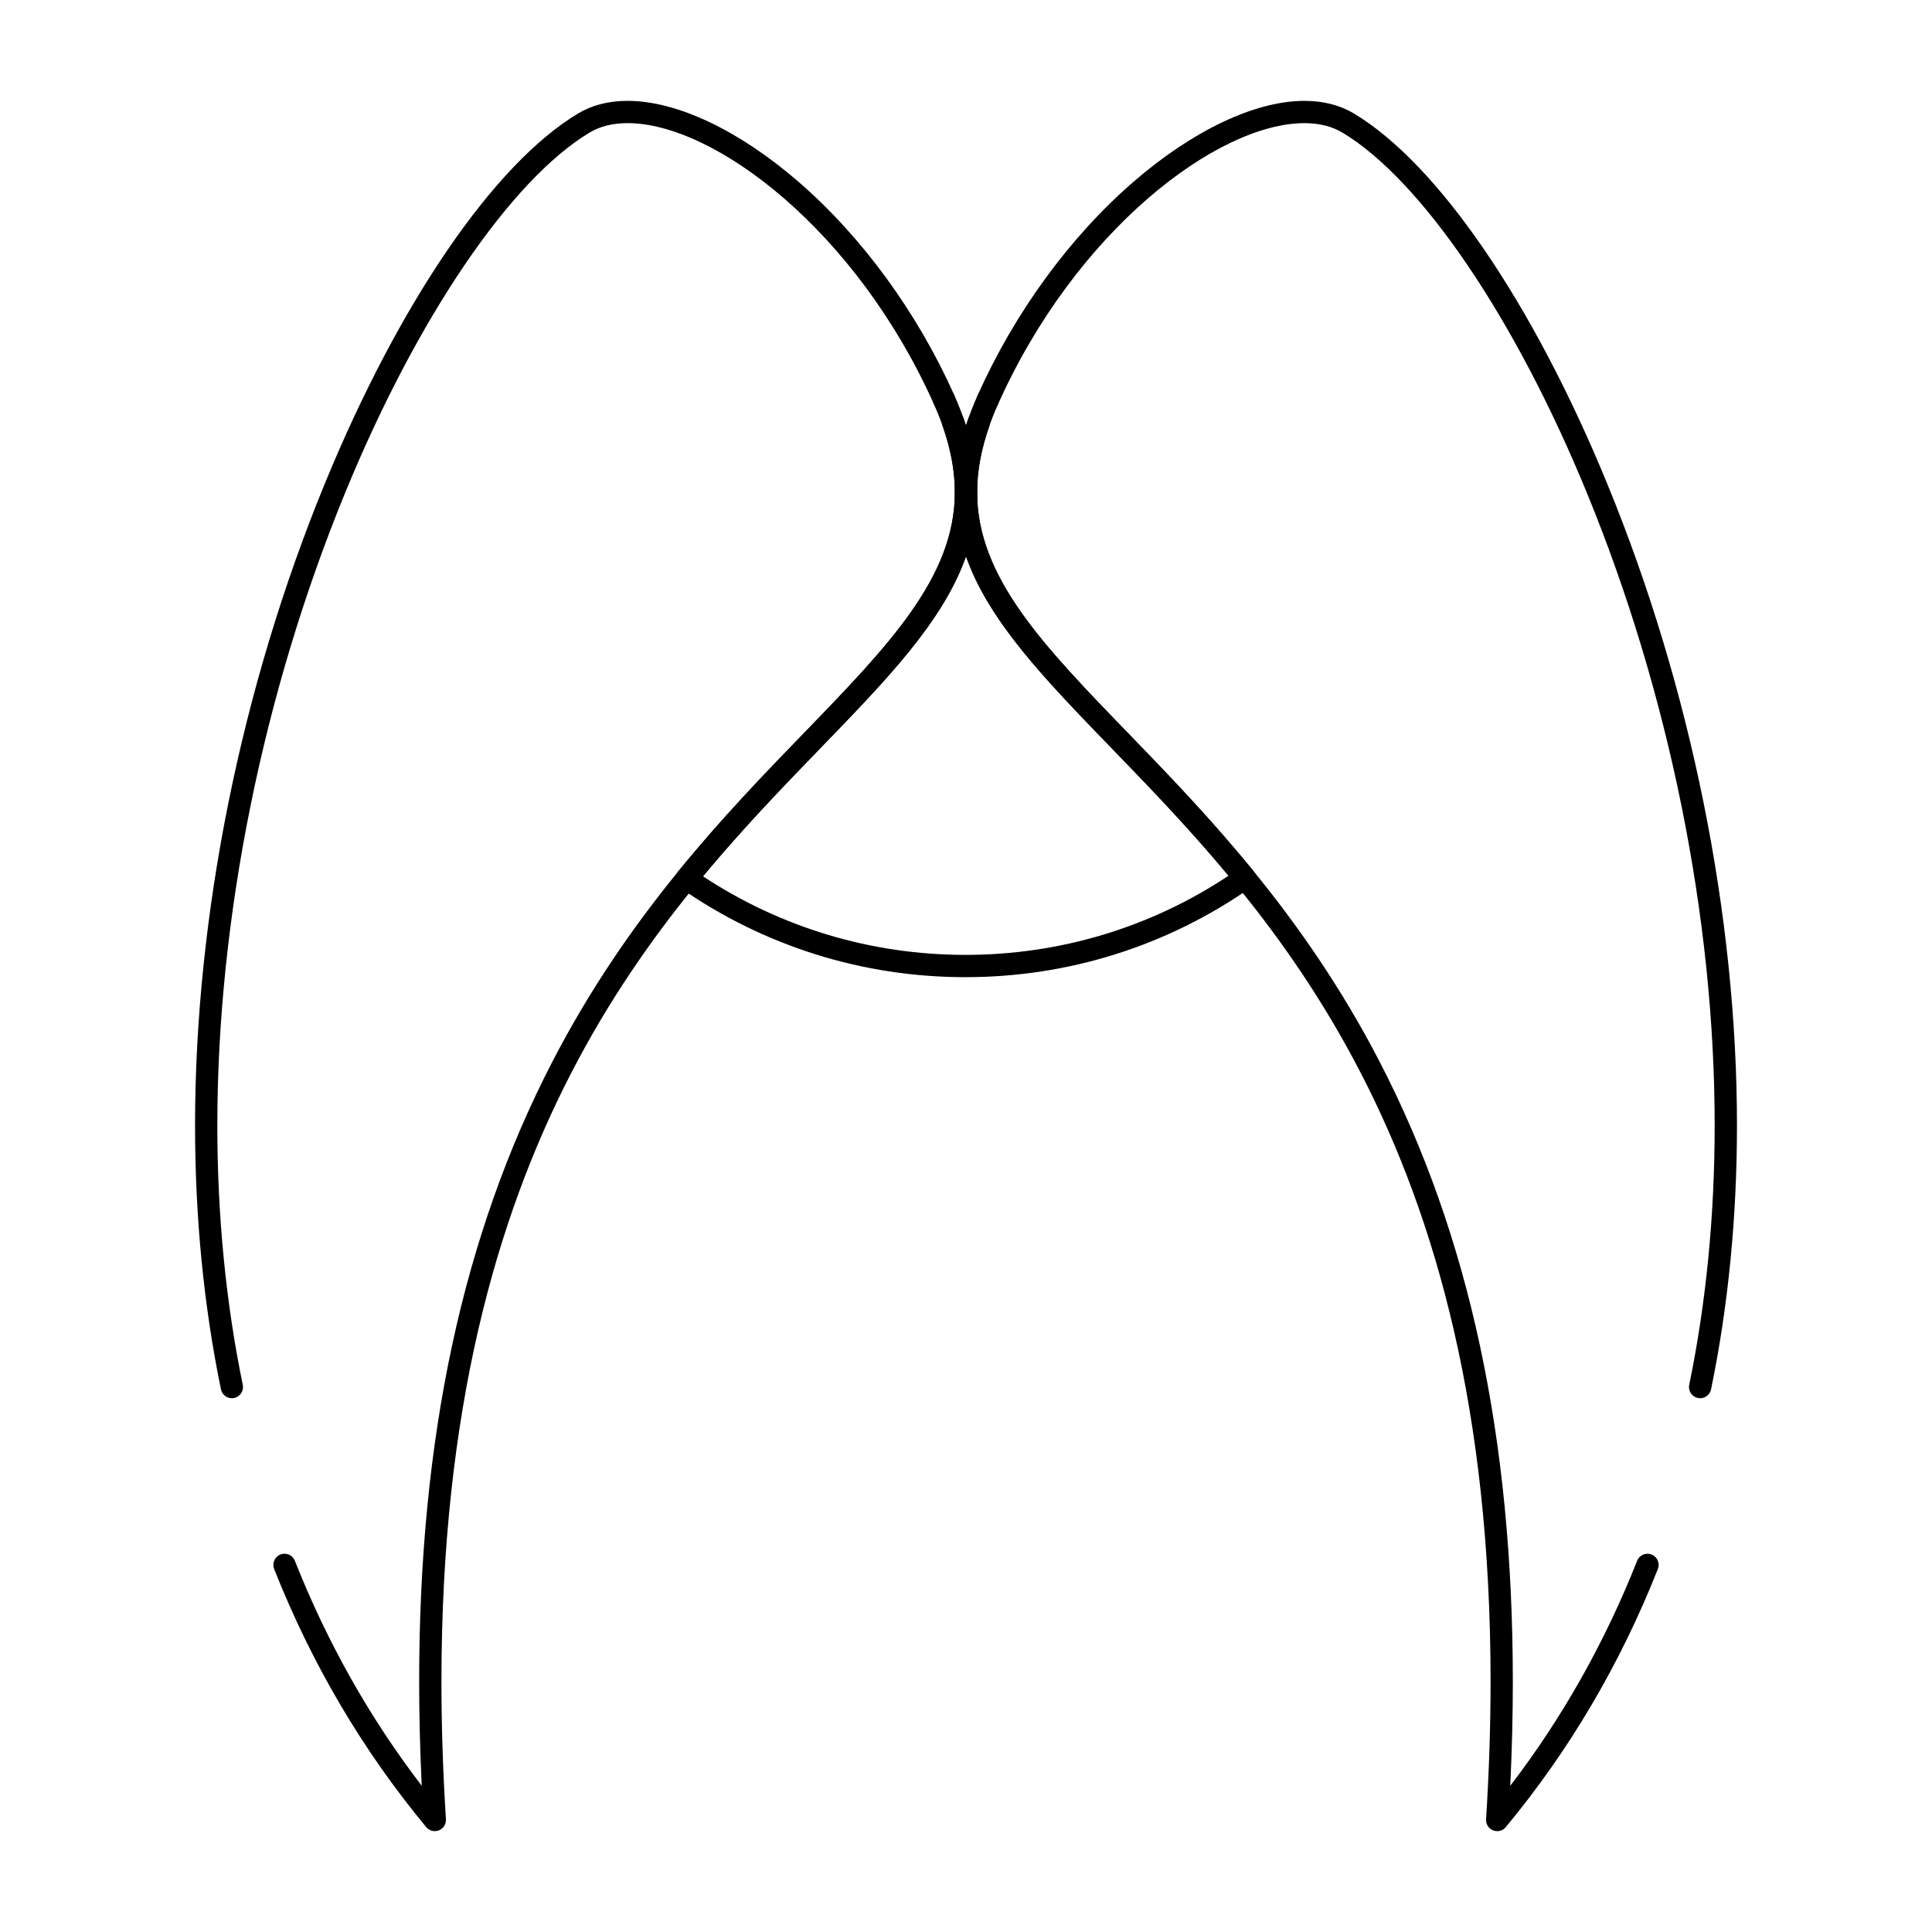
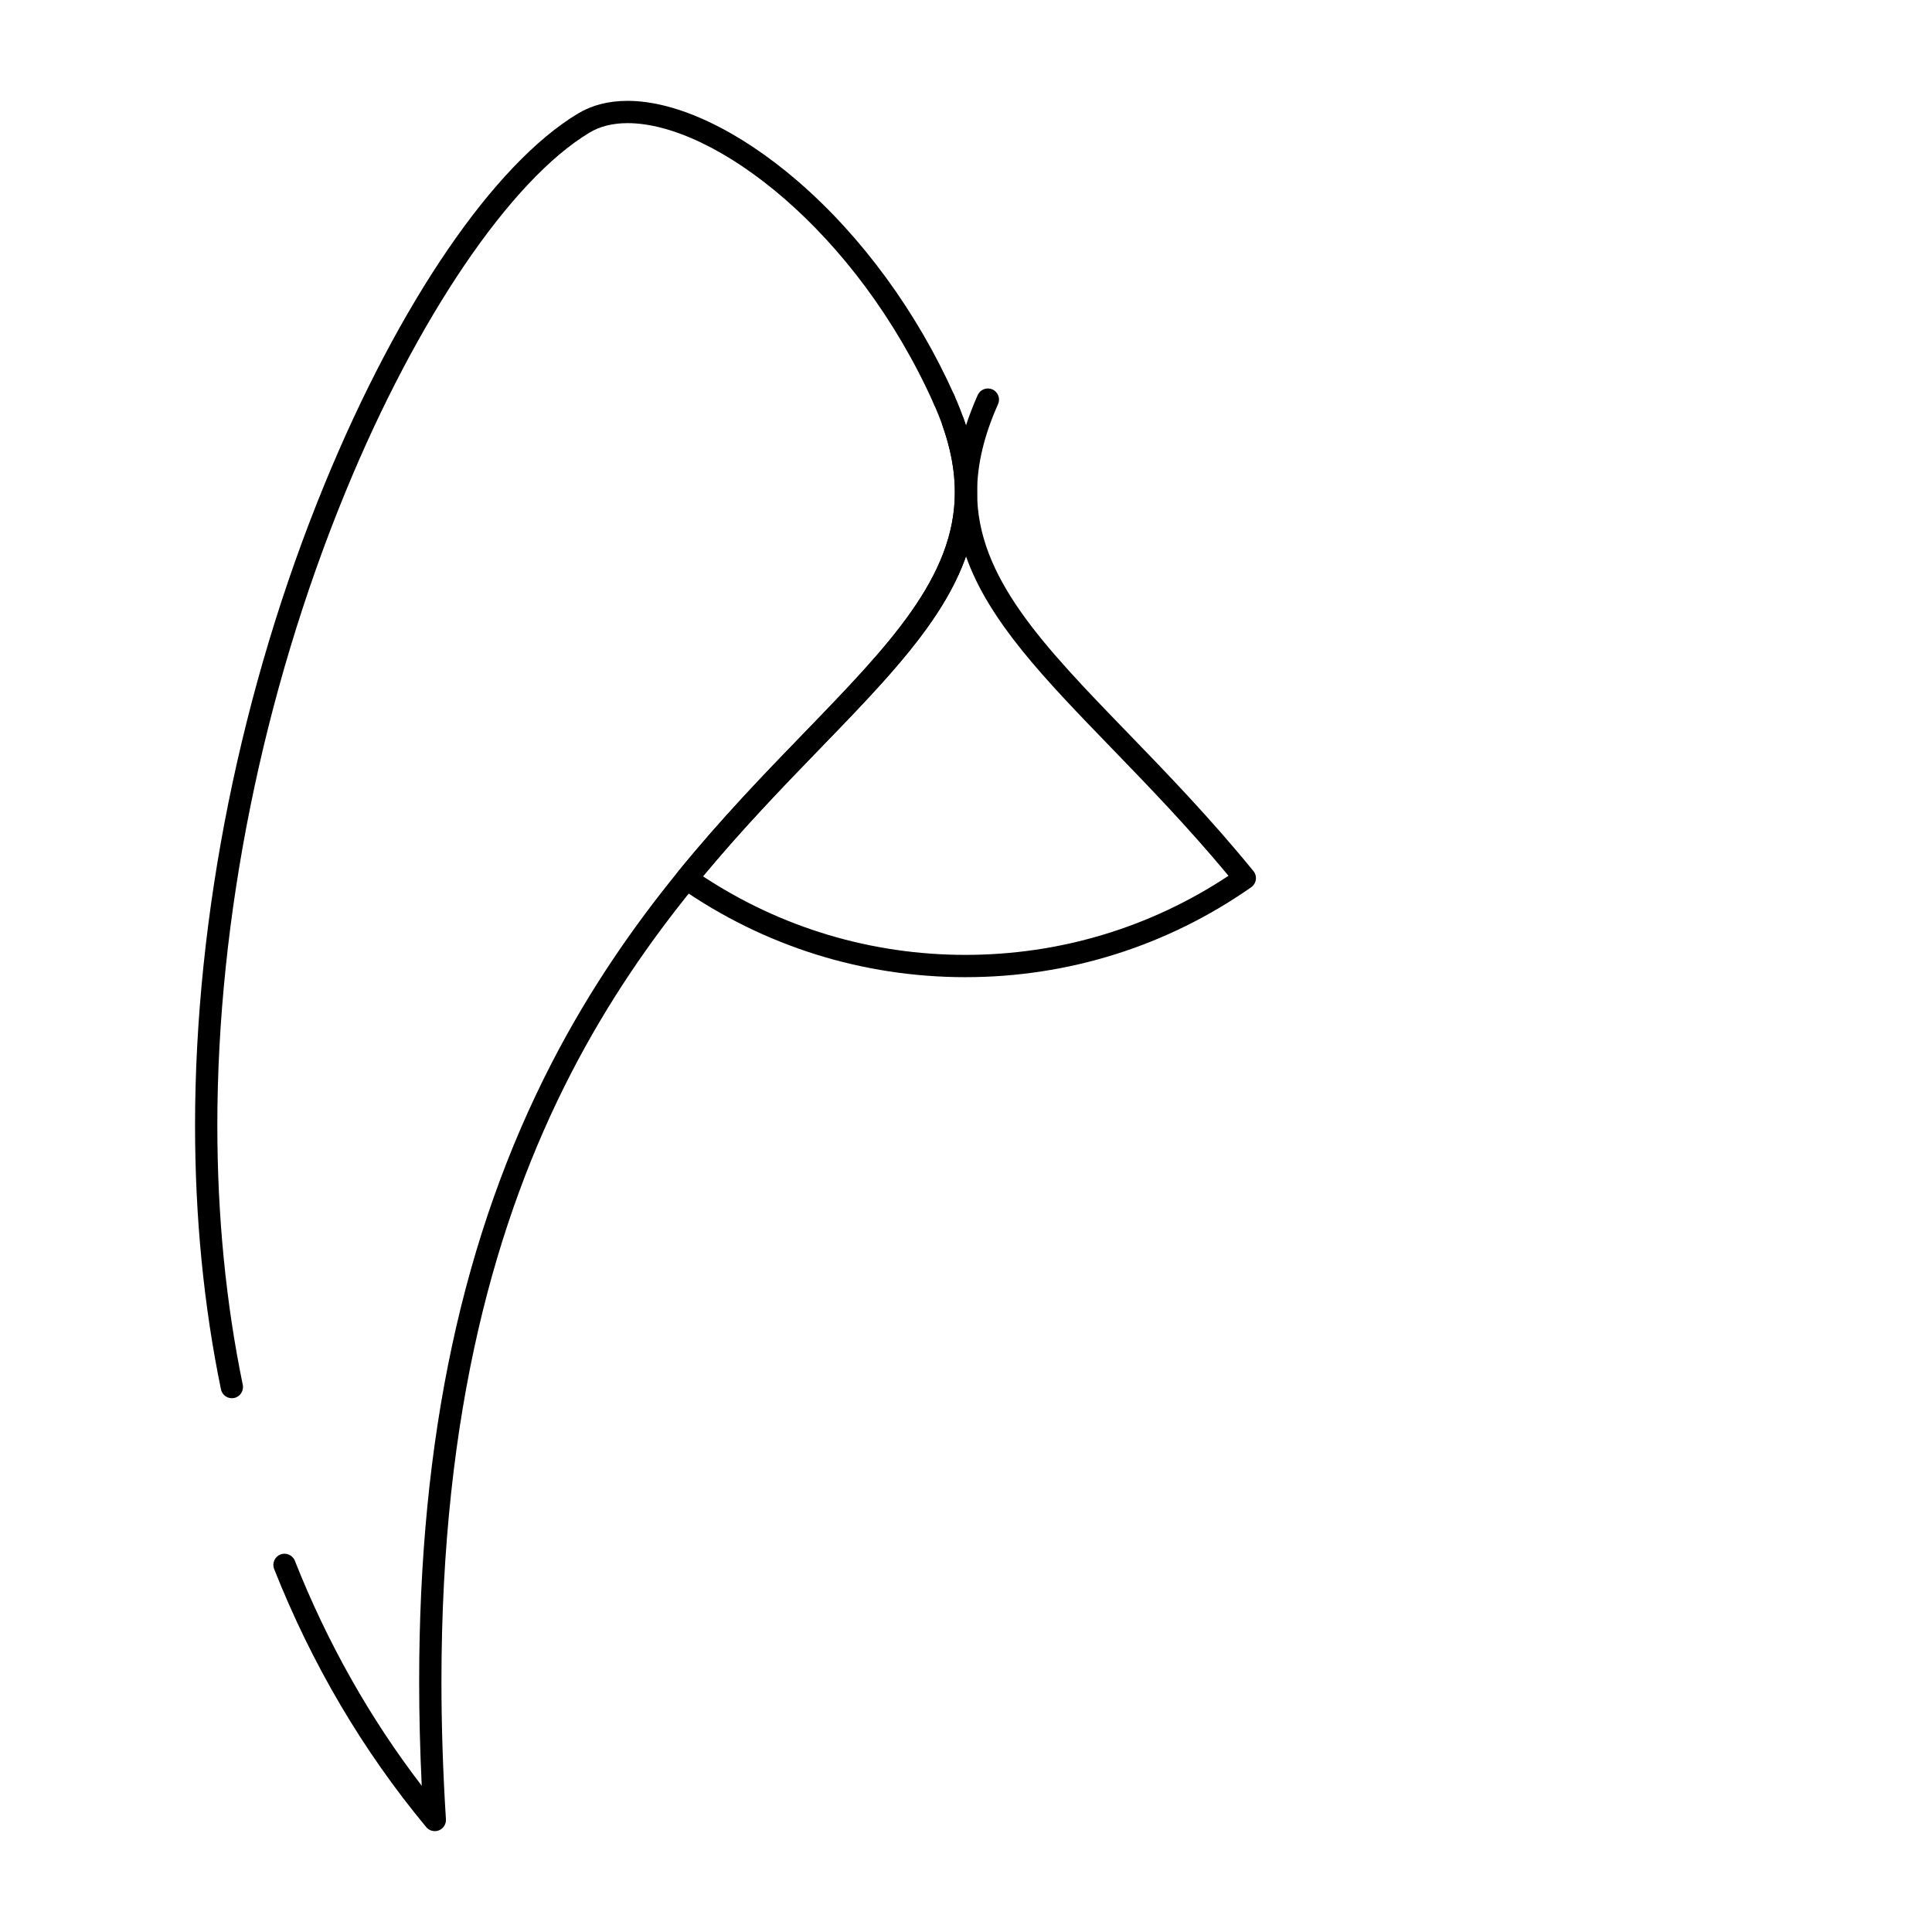
<svg xmlns="http://www.w3.org/2000/svg" fill="#000000" width="800px" height="800px" version="1.1" viewBox="144 144 512 512">
  <g>
-     <path d="m259.23 629.27c-0.859 0-1.699-0.375-2.273-1.066-16.793-20.219-30.355-43.238-40.309-68.414-0.598-1.516 0.145-3.231 1.66-3.832 1.516-0.598 3.231 0.145 3.832 1.66 8.566 21.66 19.855 41.68 33.625 59.629-0.453-9.398-0.684-18.645-0.684-27.598 0-64.598 11.531-118.3 35.25-164.19 20.281-39.234 46.121-65.918 66.883-87.363 22.254-22.98 39.832-41.137 39.832-63.602 0-5.664-1.062-11.434-3.246-17.633-0.543-1.539 0.266-3.223 1.805-3.766 1.539-0.543 3.223 0.266 3.766 1.805 2.41 6.84 3.582 13.25 3.582 19.598 0 24.855-18.312 43.766-41.496 67.707-42.402 43.789-100.47 103.76-100.47 247.45 0 11.75 0.402 24.027 1.188 36.48 0.082 1.273-0.668 2.457-1.855 2.93-0.355 0.141-0.723 0.207-1.09 0.207zm-53.789-114.73c-1.371 0-2.602-0.961-2.887-2.359-4.555-22.086-6.863-45.617-6.863-69.938 0-55.68 12.203-116.06 34.363-170.02 19.738-48.059 44.836-84.75 67.133-98.145 3.707-2.227 8.125-3.352 13.129-3.352 13.051 0 29.559 7.816 45.293 21.445 16.84 14.582 31.496 34.652 41.27 56.516 0.664 1.488 0 3.234-1.488 3.898-1.488 0.664-3.234-0.004-3.898-1.488-20.566-45.996-58.148-74.465-81.176-74.465-3.918 0-7.316 0.844-10.09 2.512-20.93 12.574-45.727 49.102-64.711 95.324-21.875 53.266-33.922 112.85-33.922 167.78 0 23.922 2.269 47.051 6.742 68.746 0.328 1.598-0.699 3.156-2.293 3.488-0.203 0.039-0.402 0.059-0.602 0.059z" />
-     <path d="m540.77 629.27c-0.363 0-0.734-0.066-1.09-0.207-1.188-0.473-1.938-1.656-1.855-2.93 0.789-12.461 1.191-24.734 1.191-36.48 0-143.68-58.07-203.66-100.47-247.44-23.184-23.941-41.496-42.852-41.496-67.711 0-6.348 1.172-12.754 3.582-19.594 0.543-1.539 2.227-2.344 3.766-1.805 1.539 0.543 2.344 2.227 1.801 3.766-2.184 6.199-3.246 11.965-3.246 17.633 0 22.465 17.578 40.621 39.832 63.602 20.762 21.441 46.602 48.129 66.883 87.363 23.719 45.887 35.246 99.59 35.246 164.19 0 8.949-0.23 18.195-0.684 27.598 13.77-17.953 25.062-37.973 33.629-59.633 0.598-1.516 2.312-2.258 3.832-1.66 1.516 0.598 2.258 2.316 1.66 3.832-9.957 25.176-23.52 48.195-40.312 68.414-0.57 0.691-1.41 1.066-2.269 1.066zm53.789-114.73c-0.199 0-0.398-0.02-0.598-0.062-1.598-0.328-2.625-1.891-2.297-3.488 4.473-21.695 6.742-44.824 6.742-68.746 0-54.926-12.047-114.51-33.922-167.77-18.984-46.223-43.781-82.75-64.715-95.328-2.777-1.664-6.172-2.512-10.09-2.512-23.027 0-60.609 28.469-81.176 74.465-0.664 1.488-2.41 2.152-3.898 1.488-1.488-0.664-2.156-2.41-1.488-3.898 9.773-21.863 24.434-41.934 41.27-56.516 15.738-13.629 32.246-21.445 45.293-21.445 5.004 0 9.422 1.129 13.129 3.352 22.301 13.398 47.398 50.086 67.137 98.145 22.16 53.961 34.367 114.34 34.367 170.02 0 24.32-2.309 47.852-6.863 69.938-0.289 1.402-1.52 2.363-2.891 2.363z" />
+     <path d="m259.23 629.27c-0.859 0-1.699-0.375-2.273-1.066-16.793-20.219-30.355-43.238-40.309-68.414-0.598-1.516 0.145-3.231 1.66-3.832 1.516-0.598 3.231 0.145 3.832 1.66 8.566 21.66 19.855 41.68 33.625 59.629-0.453-9.398-0.684-18.645-0.684-27.598 0-64.598 11.531-118.3 35.25-164.19 20.281-39.234 46.121-65.918 66.883-87.363 22.254-22.98 39.832-41.137 39.832-63.602 0-5.664-1.062-11.434-3.246-17.633-0.543-1.539 0.266-3.223 1.805-3.766 1.539-0.543 3.223 0.266 3.766 1.805 2.41 6.84 3.582 13.25 3.582 19.598 0 24.855-18.312 43.766-41.496 67.707-42.402 43.789-100.47 103.76-100.47 247.45 0 11.75 0.402 24.027 1.188 36.48 0.082 1.273-0.668 2.457-1.855 2.93-0.355 0.141-0.723 0.207-1.09 0.207zm-53.789-114.73c-1.371 0-2.602-0.961-2.887-2.359-4.555-22.086-6.863-45.617-6.863-69.938 0-55.68 12.203-116.06 34.363-170.02 19.738-48.059 44.836-84.75 67.133-98.145 3.707-2.227 8.125-3.352 13.129-3.352 13.051 0 29.559 7.816 45.293 21.445 16.84 14.582 31.496 34.652 41.27 56.516 0.664 1.488 0 3.234-1.488 3.898-1.488 0.664-3.234-0.004-3.898-1.488-20.566-45.996-58.148-74.465-81.176-74.465-3.918 0-7.316 0.844-10.09 2.512-20.93 12.574-45.727 49.102-64.711 95.324-21.875 53.266-33.922 112.85-33.922 167.78 0 23.922 2.269 47.051 6.742 68.746 0.328 1.598-0.699 3.156-2.293 3.488-0.203 0.039-0.402 0.059-0.602 0.059" />
    <path d="m399.84 402.96c-27.168 0-53.293-8.184-75.547-23.664-0.676-0.469-1.121-1.199-1.238-2.012-0.113-0.812 0.113-1.637 0.633-2.277 11.484-14.109 23.191-26.203 33.516-36.871 22.258-23 39.84-41.164 39.84-63.641 0-7.379-1.816-15.031-5.551-23.395-0.664-1.488 0.004-3.234 1.492-3.898 1.488-0.664 3.234 0.004 3.898 1.492 1.227 2.746 2.262 5.43 3.113 8.062 0.852-2.633 1.887-5.316 3.113-8.062 0.664-1.488 2.41-2.156 3.898-1.492 1.488 0.664 2.156 2.41 1.492 3.898-3.734 8.367-5.551 16.023-5.551 23.402 0 22.48 17.582 40.641 39.84 63.633 10.285 10.625 21.945 22.672 33.387 36.711 0.52 0.637 0.75 1.457 0.637 2.269-0.113 0.812-0.559 1.539-1.23 2.012-22.266 15.59-48.457 23.832-75.742 23.832zm-69.523-26.719c20.672 13.629 44.641 20.812 69.523 20.812 24.996 0 49.031-7.238 69.723-20.965-10.629-12.797-21.422-23.945-31.012-33.852-17.652-18.234-32.48-33.551-38.551-50.797-6.074 17.242-20.902 32.562-38.551 50.797-9.629 9.949-20.461 21.145-31.133 34.004z" />
  </g>
</svg>